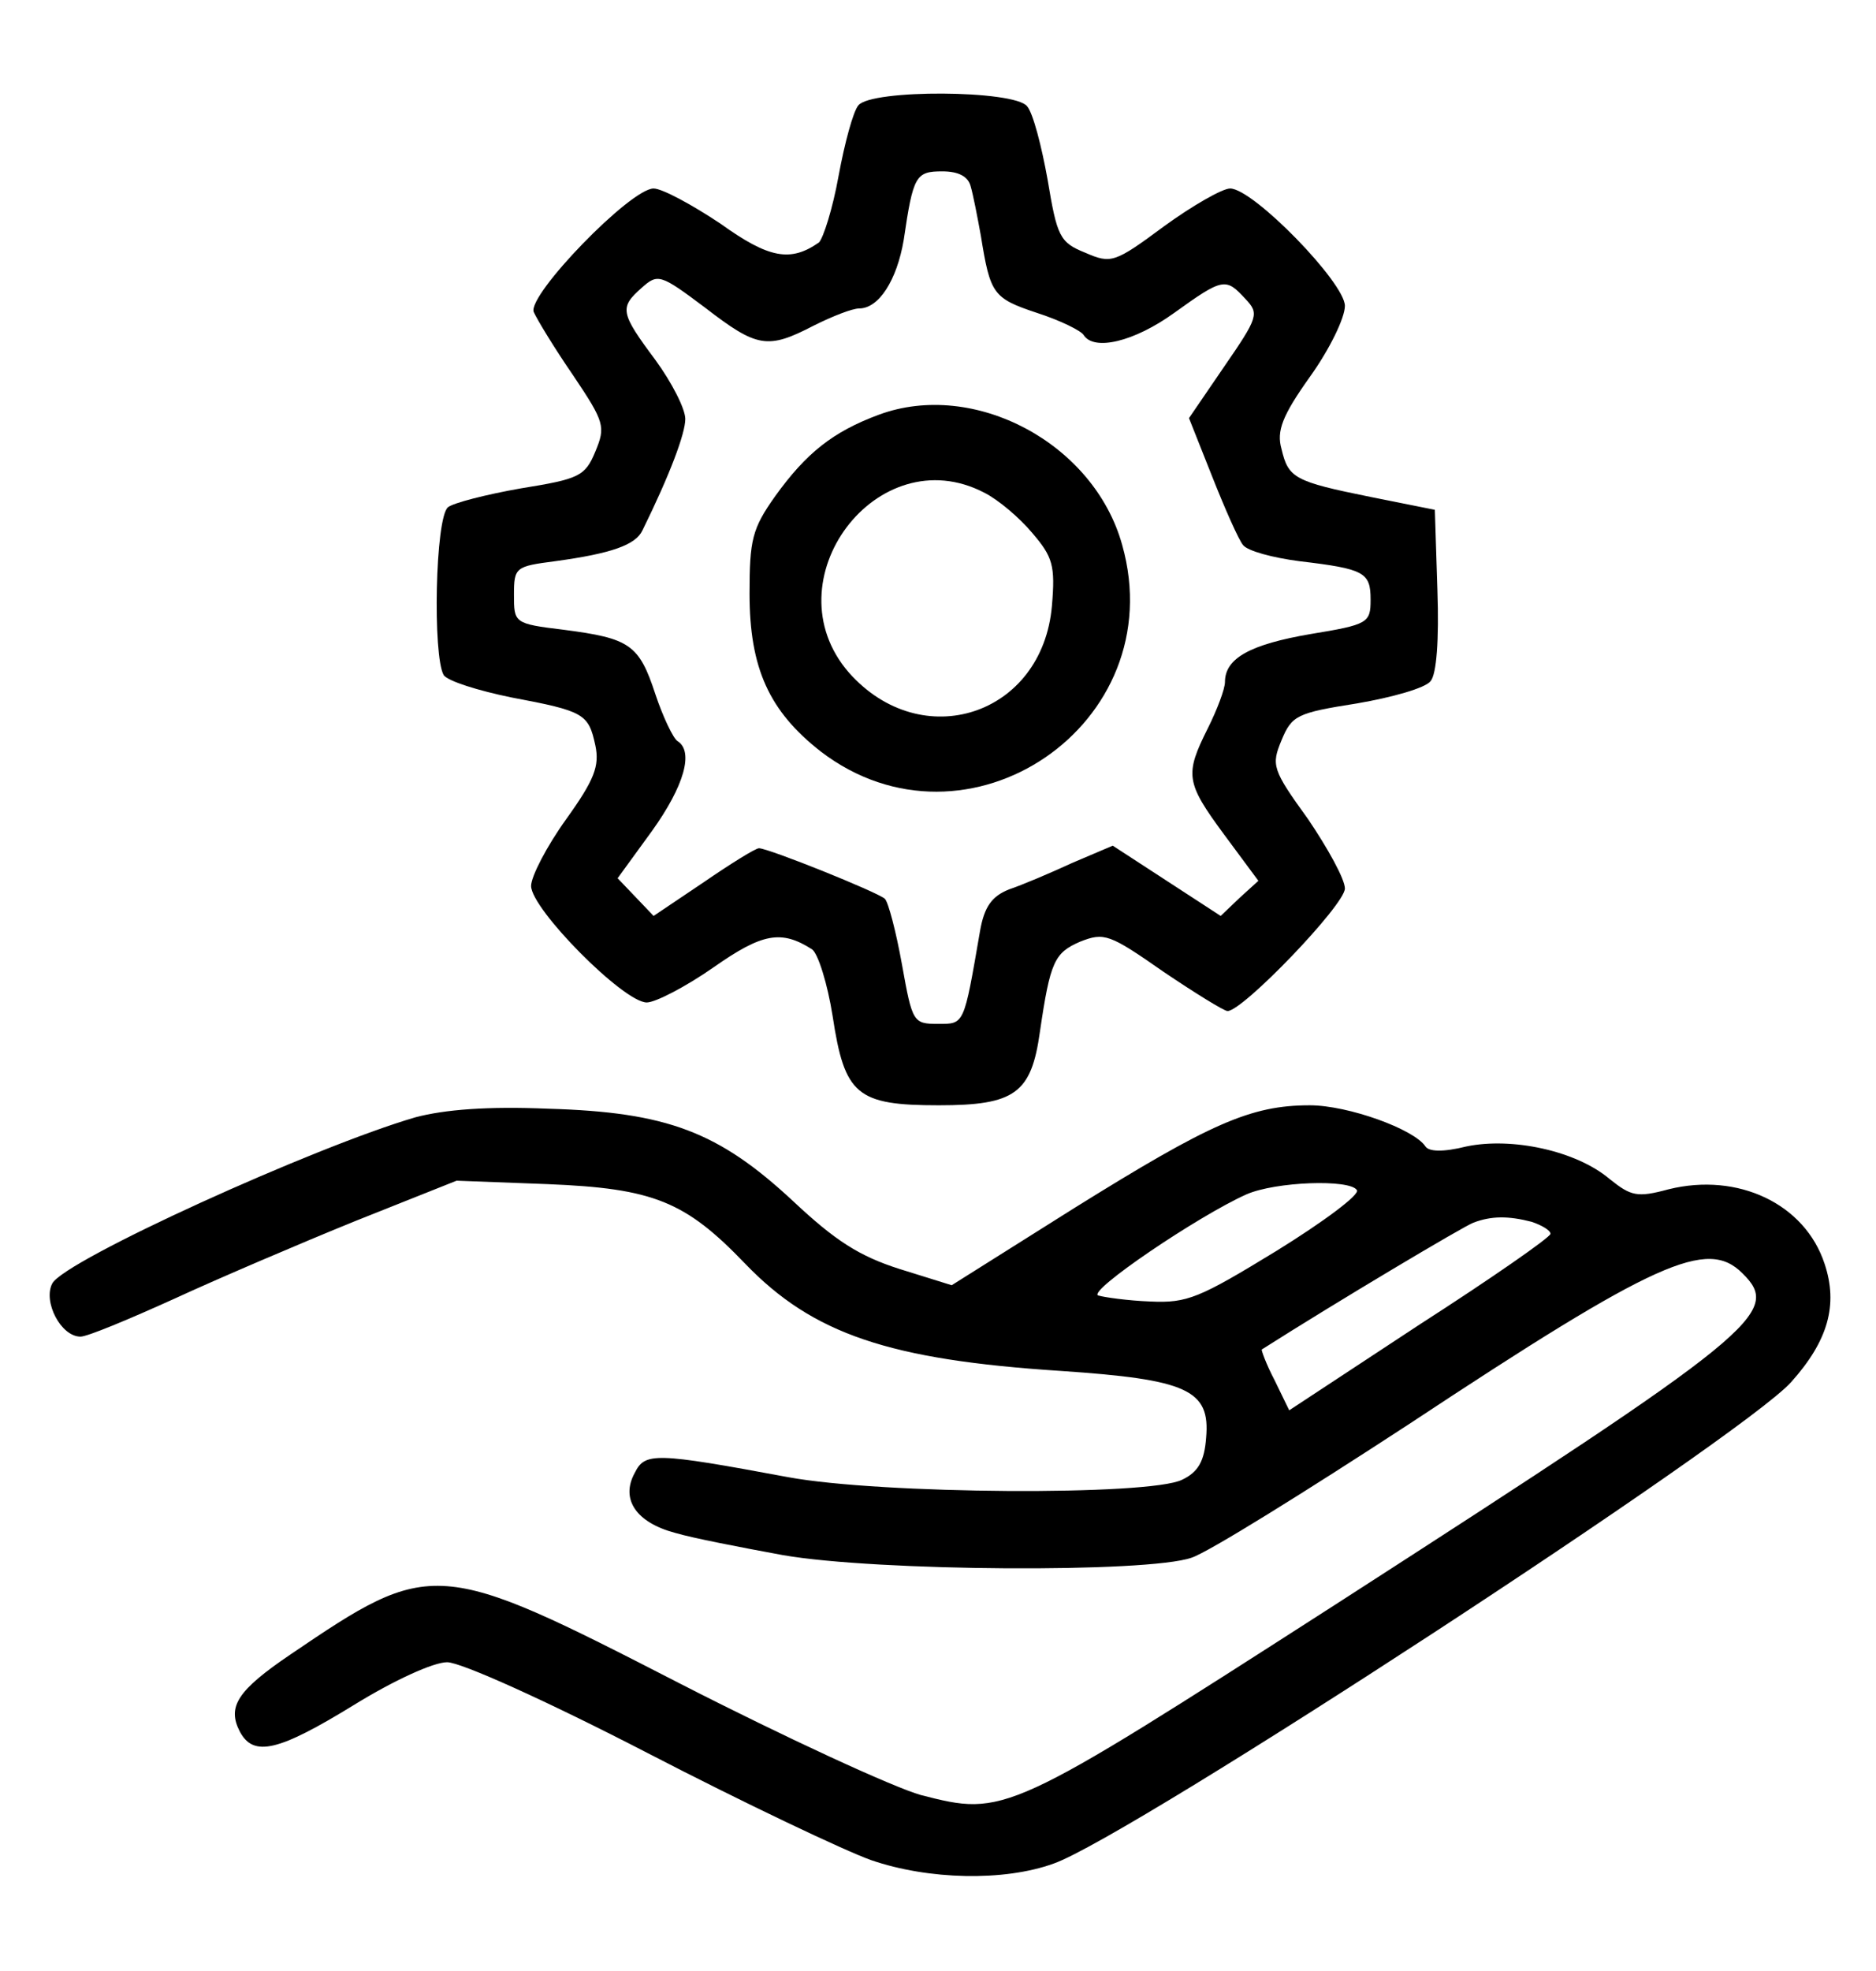
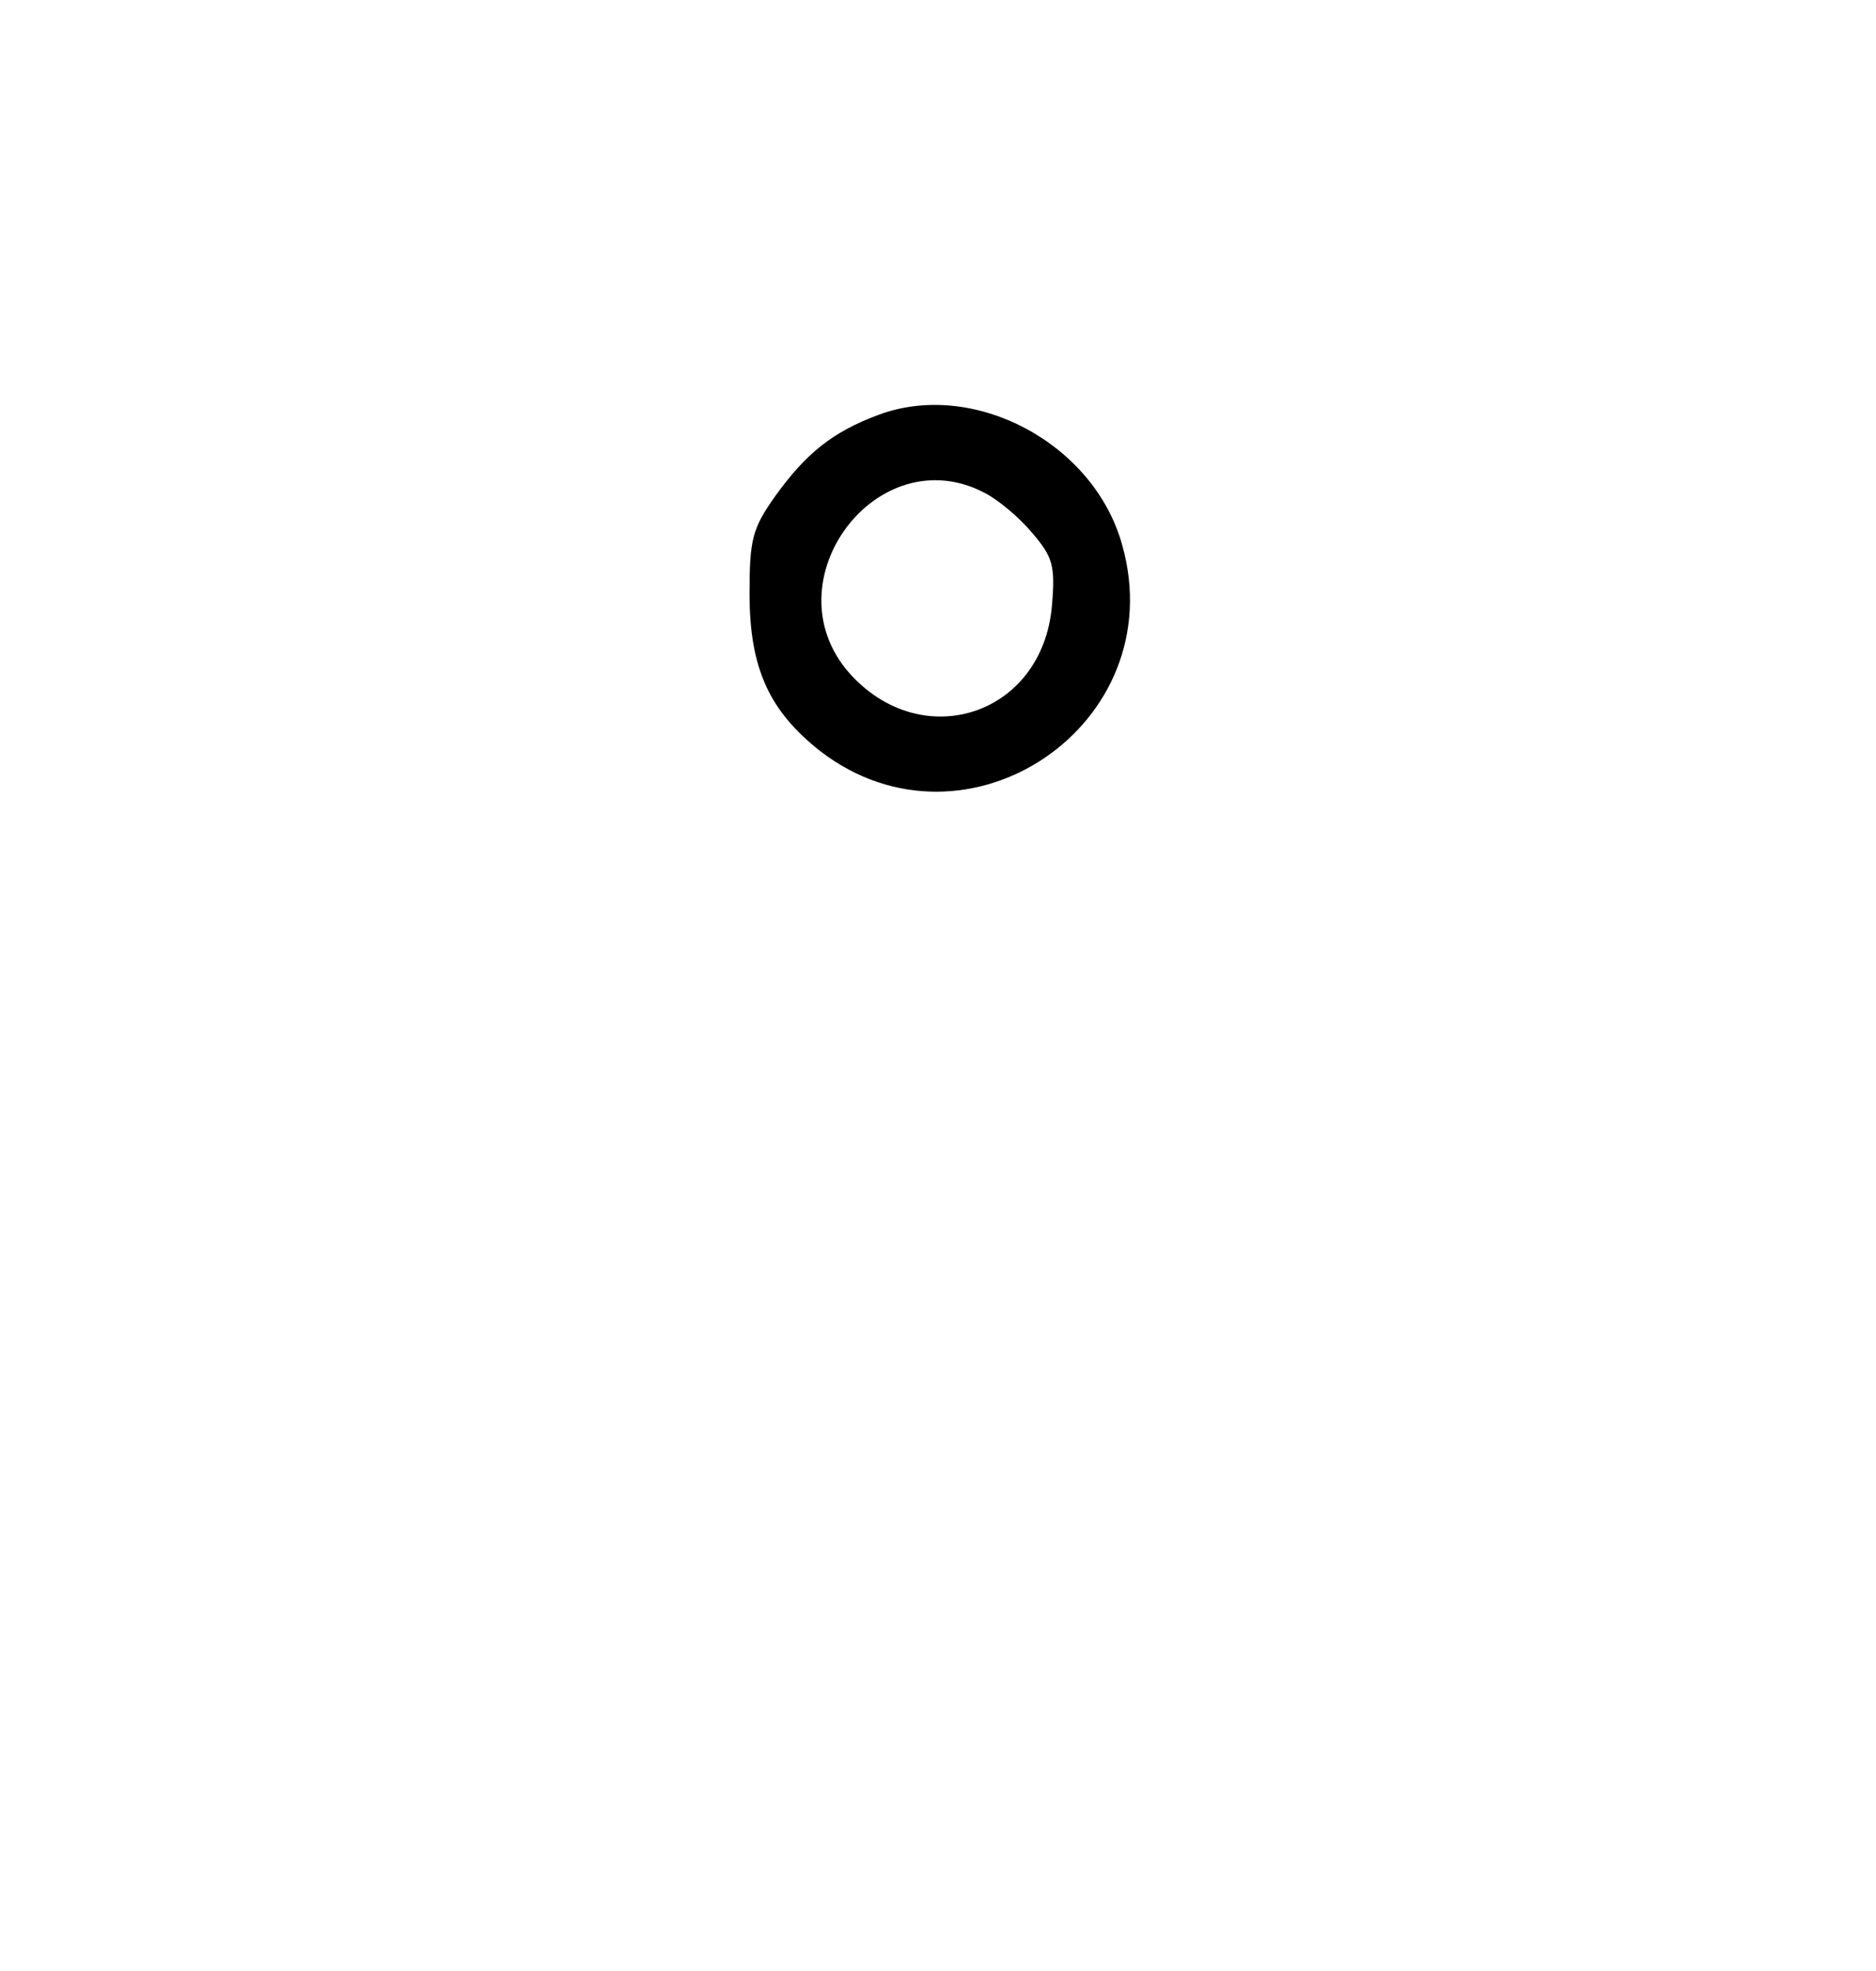
<svg xmlns="http://www.w3.org/2000/svg" width="219pt" height="230pt" viewBox="0 0 219 230" preserveAspectRatio="xMidYMid meet">
  <g transform="translate(0,230) scale(0.1,-0.1)" fill="#000000" stroke="none">
-     <path d="M1002 2177 c-6 -7 -16 -44 -23 -82 -7 -39 -18 -73 -23 -78 -33 -23 -58 -19 -115 22 -33 22 -68 41 -78 41 -27 0 -147 -124 -140 -144 4 -9 24 -42 46 -74 37 -55 38 -60 26 -89 -12 -29 -19 -32 -87 -43 -40 -7 -79 -17 -85 -22 -15 -12 -18 -174 -5 -196 5 -7 40 -18 79 -26 85 -16 90 -19 98 -56 5 -24 -1 -40 -34 -86 -23 -32 -41 -67 -41 -78 0 -27 108 -136 135 -136 10 0 45 18 78 41 57 40 79 44 115 21 7 -5 18 -40 24 -78 14 -92 28 -104 124 -104 89 0 108 14 118 86 12 82 17 92 47 105 28 11 34 9 97 -35 37 -25 71 -46 75 -46 18 0 137 124 137 143 0 11 -20 47 -43 81 -42 58 -43 63 -31 92 12 29 18 32 88 43 41 7 80 18 86 26 7 8 10 48 8 106 l-3 94 -75 15 c-89 18 -96 22 -104 56 -6 21 1 39 33 84 23 32 41 69 41 83 0 27 -107 137 -134 137 -9 0 -44 -20 -77 -44 -58 -43 -62 -44 -92 -31 -30 12 -33 19 -44 85 -7 39 -17 78 -24 86 -15 19 -182 20 -197 1z m131 -94 c3 -10 8 -36 12 -58 11 -68 14 -73 65 -90 28 -9 52 -21 55 -26 12 -19 59 -8 106 26 57 41 60 41 83 16 16 -17 15 -21 -25 -79 l-41 -60 27 -68 c15 -38 31 -74 36 -80 5 -7 35 -15 66 -19 76 -9 83 -13 83 -45 0 -27 -3 -29 -70 -40 -70 -12 -100 -28 -100 -56 0 -8 -9 -32 -20 -54 -27 -54 -26 -63 19 -124 l40 -54 -22 -20 -22 -21 -63 41 -63 41 -47 -20 c-26 -12 -59 -26 -74 -31 -20 -8 -29 -20 -34 -49 -19 -110 -18 -108 -49 -108 -29 0 -30 2 -42 69 -7 39 -16 73 -20 77 -9 8 -136 59 -147 59 -4 0 -33 -18 -65 -40 l-58 -39 -21 22 -21 22 40 55 c38 53 49 93 30 105 -5 3 -17 28 -26 55 -19 58 -30 65 -107 75 -58 7 -58 8 -58 41 0 32 2 33 48 39 66 9 94 19 102 36 32 65 50 113 50 130 0 12 -16 43 -35 69 -41 55 -42 61 -16 84 19 17 22 16 74 -23 61 -47 73 -49 127 -21 22 11 45 20 53 20 23 0 44 33 52 80 11 75 14 80 45 80 19 0 30 -6 33 -17z" />
    <path d="M1026 1816 c-54 -20 -85 -45 -121 -95 -27 -38 -30 -51 -30 -114 0 -87 23 -137 83 -184 171 -131 411 32 352 241 -33 119 -173 193 -284 152z m123 -91 c16 -8 41 -29 56 -47 24 -28 27 -38 23 -85 -11 -128 -152 -174 -237 -78 -93 107 33 275 158 210z" />
-     <path d="M485 996 c-117 -34 -410 -167 -424 -194 -11 -21 10 -62 33 -62 8 0 56 20 109 44 52 24 148 65 212 91 l118 47 106 -4 c124 -5 161 -20 231 -93 79 -82 168 -112 368 -125 148 -10 175 -22 170 -78 -2 -27 -9 -40 -28 -49 -38 -19 -352 -17 -460 3 -156 29 -167 29 -179 5 -17 -31 2 -58 47 -70 20 -6 77 -17 126 -26 109 -19 426 -21 477 -3 19 6 133 77 254 156 289 191 348 217 389 176 47 -46 18 -69 -474 -386 -386 -248 -387 -248 -485 -223 -32 9 -158 67 -281 130 -284 146 -290 146 -455 34 -62 -42 -74 -61 -59 -90 16 -30 45 -23 133 31 47 29 93 50 109 50 16 0 116 -45 234 -106 112 -58 230 -114 261 -125 67 -23 155 -25 213 -4 89 31 804 498 861 562 43 48 55 90 39 138 -23 70 -101 107 -182 87 -37 -10 -44 -8 -69 12 -39 33 -114 49 -167 38 -28 -7 -44 -6 -48 0 -13 20 -90 48 -135 48 -69 0 -116 -21 -275 -120 l-143 -90 -61 19 c-47 15 -75 33 -124 79 -87 81 -147 104 -286 108 -71 3 -121 -1 -155 -10z m1099 -85 c4 -5 -39 -37 -94 -71 -90 -55 -104 -61 -147 -59 -27 1 -54 5 -61 7 -13 5 117 93 173 118 34 15 121 18 129 5z m204 -37 c12 -4 22 -10 22 -14 0 -4 -69 -52 -153 -106 l-152 -100 -17 35 c-10 19 -16 36 -15 36 88 56 236 144 247 148 21 8 41 8 68 1z" />
  </g>
</svg>